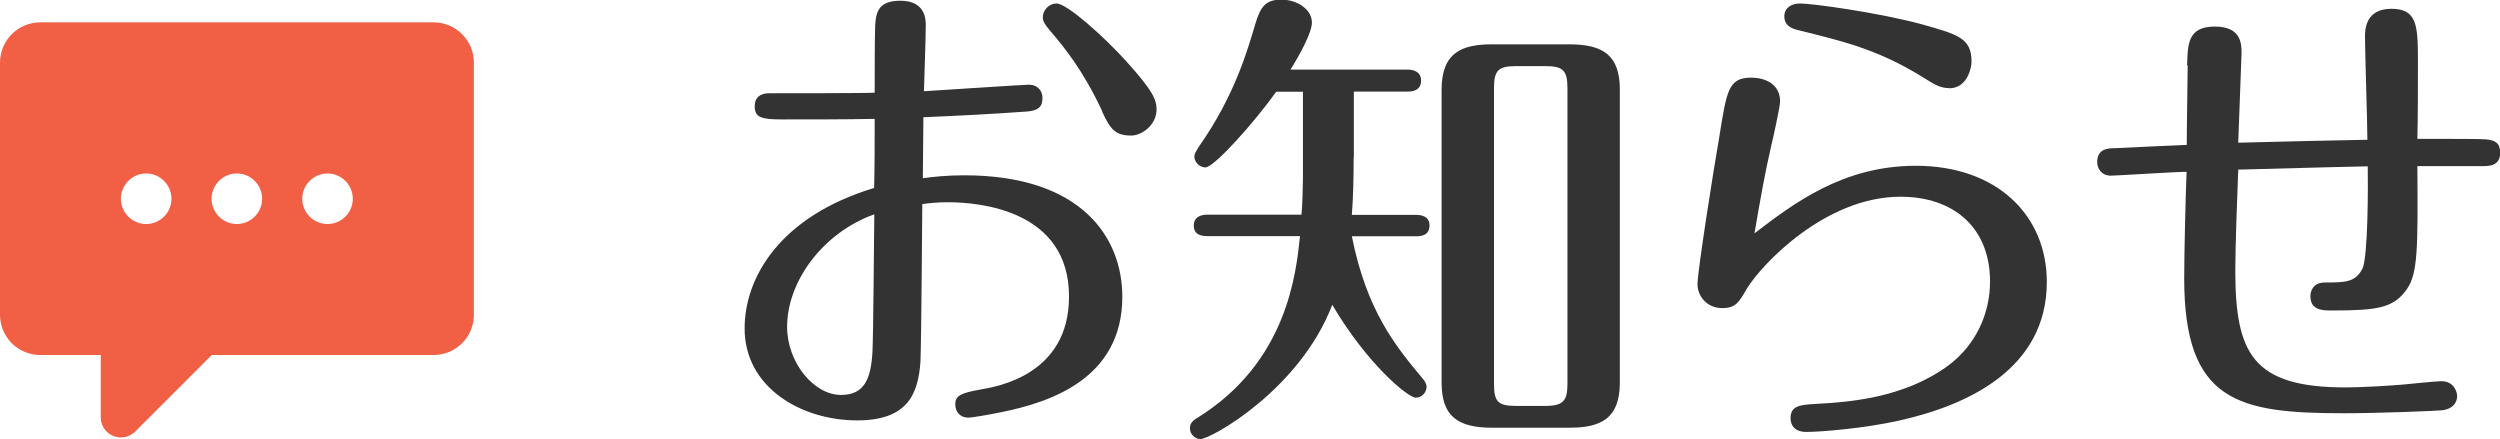
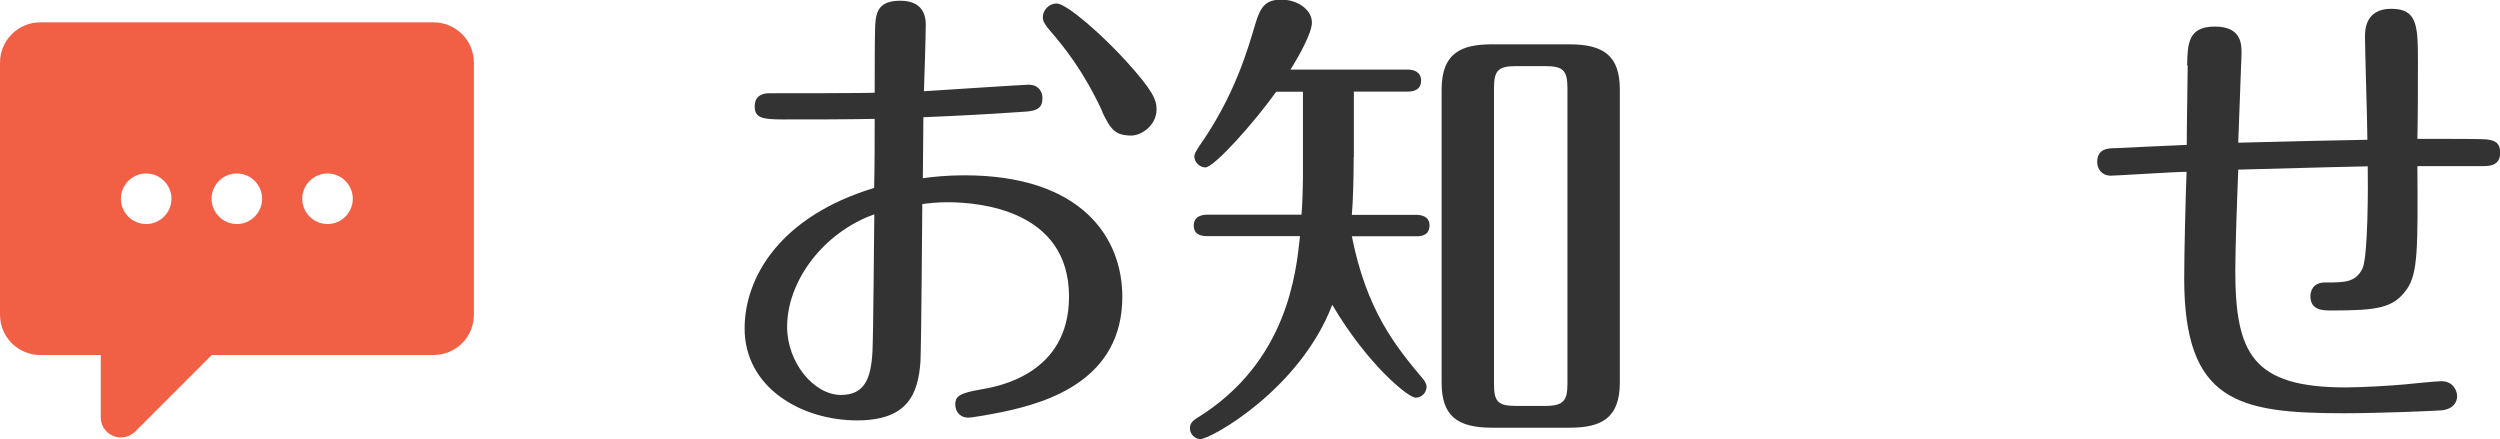
<svg xmlns="http://www.w3.org/2000/svg" id="_レイヤー_1" width="136.48" height="23.97" viewBox="0 0 136.48 23.97">
  <defs>
    <style>.cls-1{fill:#333;}.cls-2{fill:#f15f45;fill-rule:evenodd;}</style>
  </defs>
  <path class="cls-1" d="m56.23,4.63c.31,0,.68.23.68.73s-.26.68-.86.73c-2.34.16-3.35.21-5.64.31,0,1.12-.03,2.21-.03,3.33.57-.08,1.33-.16,2.26-.16,6.42,0,8.63,3.41,8.63,6.63,0,4.52-4.03,5.77-6.55,6.29-.62.13-1.64.31-1.87.31-.42,0-.7-.31-.7-.73,0-.49.34-.62,1.4-.81.94-.16,4.81-.83,4.81-5.07,0-4.71-4.86-5.15-6.63-5.15-.55,0-1.01.05-1.38.1-.05,6.73-.08,8.03-.1,8.61-.13,1.77-.7,3.2-3.46,3.2-3.04,0-6.14-1.79-6.14-5.02,0-2.78,1.92-6.11,7.07-7.67.03-1.12.03-2.55.03-3.77-1.64.03-3.38.03-5.02.03-1.17,0-1.53-.1-1.53-.73,0-.47.31-.7.78-.7.68,0,5.46,0,5.77-.03,0-.57,0-3.2.03-3.72.05-.78.26-1.3,1.38-1.3.52,0,1.38.16,1.38,1.3,0,.55-.08,3.07-.1,3.64,1.3-.08,5.49-.36,5.8-.36Zm-13.26,13.21c0,1.95,1.46,3.72,2.94,3.72,1.25,0,1.64-.83,1.72-2.37.05-1.07.08-6.03.1-7.49-2.78.99-4.76,3.64-4.76,6.14Zm17.21-11.75c-1.04-2.24-2.08-3.51-2.86-4.42-.26-.31-.39-.49-.39-.73,0-.39.34-.75.75-.75.57,0,2.6,1.82,3.8,3.15,1.46,1.61,1.66,2.11,1.66,2.63,0,.86-.81,1.43-1.38,1.43-.88,0-1.14-.34-1.59-1.3Z" />
  <path class="cls-1" d="m73.9,8.58c0,.99-.03,2.37-.1,3.15h3.51c.23,0,.73.05.73.57,0,.55-.44.6-.73.6h-3.51c.81,4.06,2.37,5.98,3.87,7.77.1.1.21.31.21.44,0,.29-.23.6-.6.6-.39,0-2.6-1.77-4.55-5.07-1.77,4.63-6.63,7.33-7.2,7.33-.26,0-.57-.23-.57-.6,0-.29.21-.44.42-.57,4.91-3.04,5.38-7.93,5.59-9.91h-5.07c-.23,0-.73-.03-.73-.57s.49-.6.73-.6h5.15c.05-.44.08-1.69.08-1.98v-4.73h-1.46c-1.17,1.64-3.38,4.13-3.87,4.13-.31,0-.6-.29-.6-.6,0-.13.08-.26.26-.55,1.98-2.81,2.68-5.38,3.07-6.68.29-.99.6-1.33,1.43-1.33s1.66.52,1.66,1.25c0,.57-.7,1.82-1.17,2.57h6.4c.26,0,.73.08.73.6,0,.57-.52.6-.73.6h-2.94v3.56Zm14.53,12.3c0,1.98-1.04,2.47-2.76,2.47h-4.21c-1.95,0-2.76-.68-2.76-2.47V4.89c0-2.05,1.14-2.47,2.76-2.47h4.21c1.85,0,2.76.6,2.76,2.47v15.99Zm-2.86-16.07c0-.99-.26-1.2-1.22-1.2h-1.59c-.96,0-1.2.23-1.2,1.2v16.15c0,.96.21,1.2,1.2,1.2h1.59c1.01,0,1.22-.29,1.22-1.22V4.81Z" />
-   <path class="cls-1" d="m104.59,9.05c4.42,0,7.15,2.7,7.15,6.34,0,4.73-4.29,6.73-8.06,7.57-1.87.42-4.24.62-5.07.62-.73,0-.86-.47-.86-.75,0-.7.55-.73,1.4-.78,1.79-.1,4.73-.31,7.15-2.05,1.61-1.17,2.34-2.94,2.34-4.63,0-2.94-1.98-4.63-4.89-4.63-4.08,0-7.57,3.67-8.4,5.04-.42.73-.6,1.04-1.33,1.04-.86,0-1.35-.68-1.35-1.3,0-.7.88-6.29,1.2-8.11.39-2.44.49-3.17,1.72-3.17.88,0,1.59.42,1.59,1.3,0,.26-.39,2.05-.49,2.44-.34,1.48-.57,2.78-.91,4.76,2.11-1.61,4.81-3.69,8.81-3.69Zm1.82-4.24c-.49,0-.78-.18-1.48-.62-2.44-1.51-4.39-1.95-6.66-2.52-.36-.08-.86-.21-.86-.78,0-.44.36-.7.86-.7.7,0,4.39.52,6.66,1.14,1.95.55,2.7.75,2.7,2.03,0,.34-.23,1.46-1.22,1.46Z" />
  <path class="cls-1" d="m119.4,3.56c.03-1.14.03-2.11,1.51-2.11s1.46.99,1.46,1.48c0,.08-.16,4.39-.18,4.86,1.85-.05,6.58-.16,7.05-.16,0-.88-.13-4.81-.13-5.62,0-.34,0-1.53,1.43-1.53s1.46.91,1.46,2.94c0,1.3,0,2.89-.03,4.16,1.98,0,3.54,0,3.77.03.49.05.75.21.75.73,0,.73-.62.73-1.01.73h-3.51c.03,4.45.03,5.85-.57,6.71-.73,1.04-1.59,1.17-4.13,1.17-.44,0-1.14,0-1.14-.78,0-.23.1-.75.81-.75,1.07,0,1.64,0,2.03-.75.31-.65.31-4.58.29-5.59-1.56.03-2.11.05-7.07.18-.05,1.33-.16,4.19-.16,5.49,0,4.55.94,6.4,6.03,6.4.91,0,2.5-.1,3.17-.16.31-.03,1.77-.18,2.05-.18.7,0,.86.6.86.81,0,.31-.18.7-.83.78-.29.03-3.41.16-5.33.16-5.77,0-8.74-.6-8.74-7.36,0-1.35.08-4.6.13-5.82-.65,0-3.82.21-4.13.21-.52,0-.75-.39-.75-.75,0-.73.62-.75.96-.75.62-.03,3.35-.16,3.93-.18,0-1.14.05-3.59.05-4.32Z" />
  <path class="cls-2" d="m0,17.18c0,1.22.98,2.2,2.2,2.2h3.3v3.4c0,.61.49,1.1,1.1,1.1.31,0,.59-.13.79-.33l4.17-4.17h12.11c1.22,0,2.2-.98,2.2-2.2V3.42c0-1.22-.99-2.2-2.2-2.2H2.2C.98,1.22,0,2.21,0,3.42v13.76Zm6.6-6.33c0-.76.62-1.38,1.38-1.38s1.38.62,1.38,1.38-.62,1.38-1.38,1.38-1.38-.62-1.38-1.38Zm4.95,0c0-.76.62-1.38,1.38-1.38s1.38.62,1.38,1.38-.62,1.38-1.38,1.38-1.38-.62-1.38-1.38Zm4.95,0c0-.76.62-1.38,1.38-1.38s1.38.62,1.38,1.38-.62,1.38-1.38,1.38-1.38-.62-1.38-1.38Z" />
</svg>